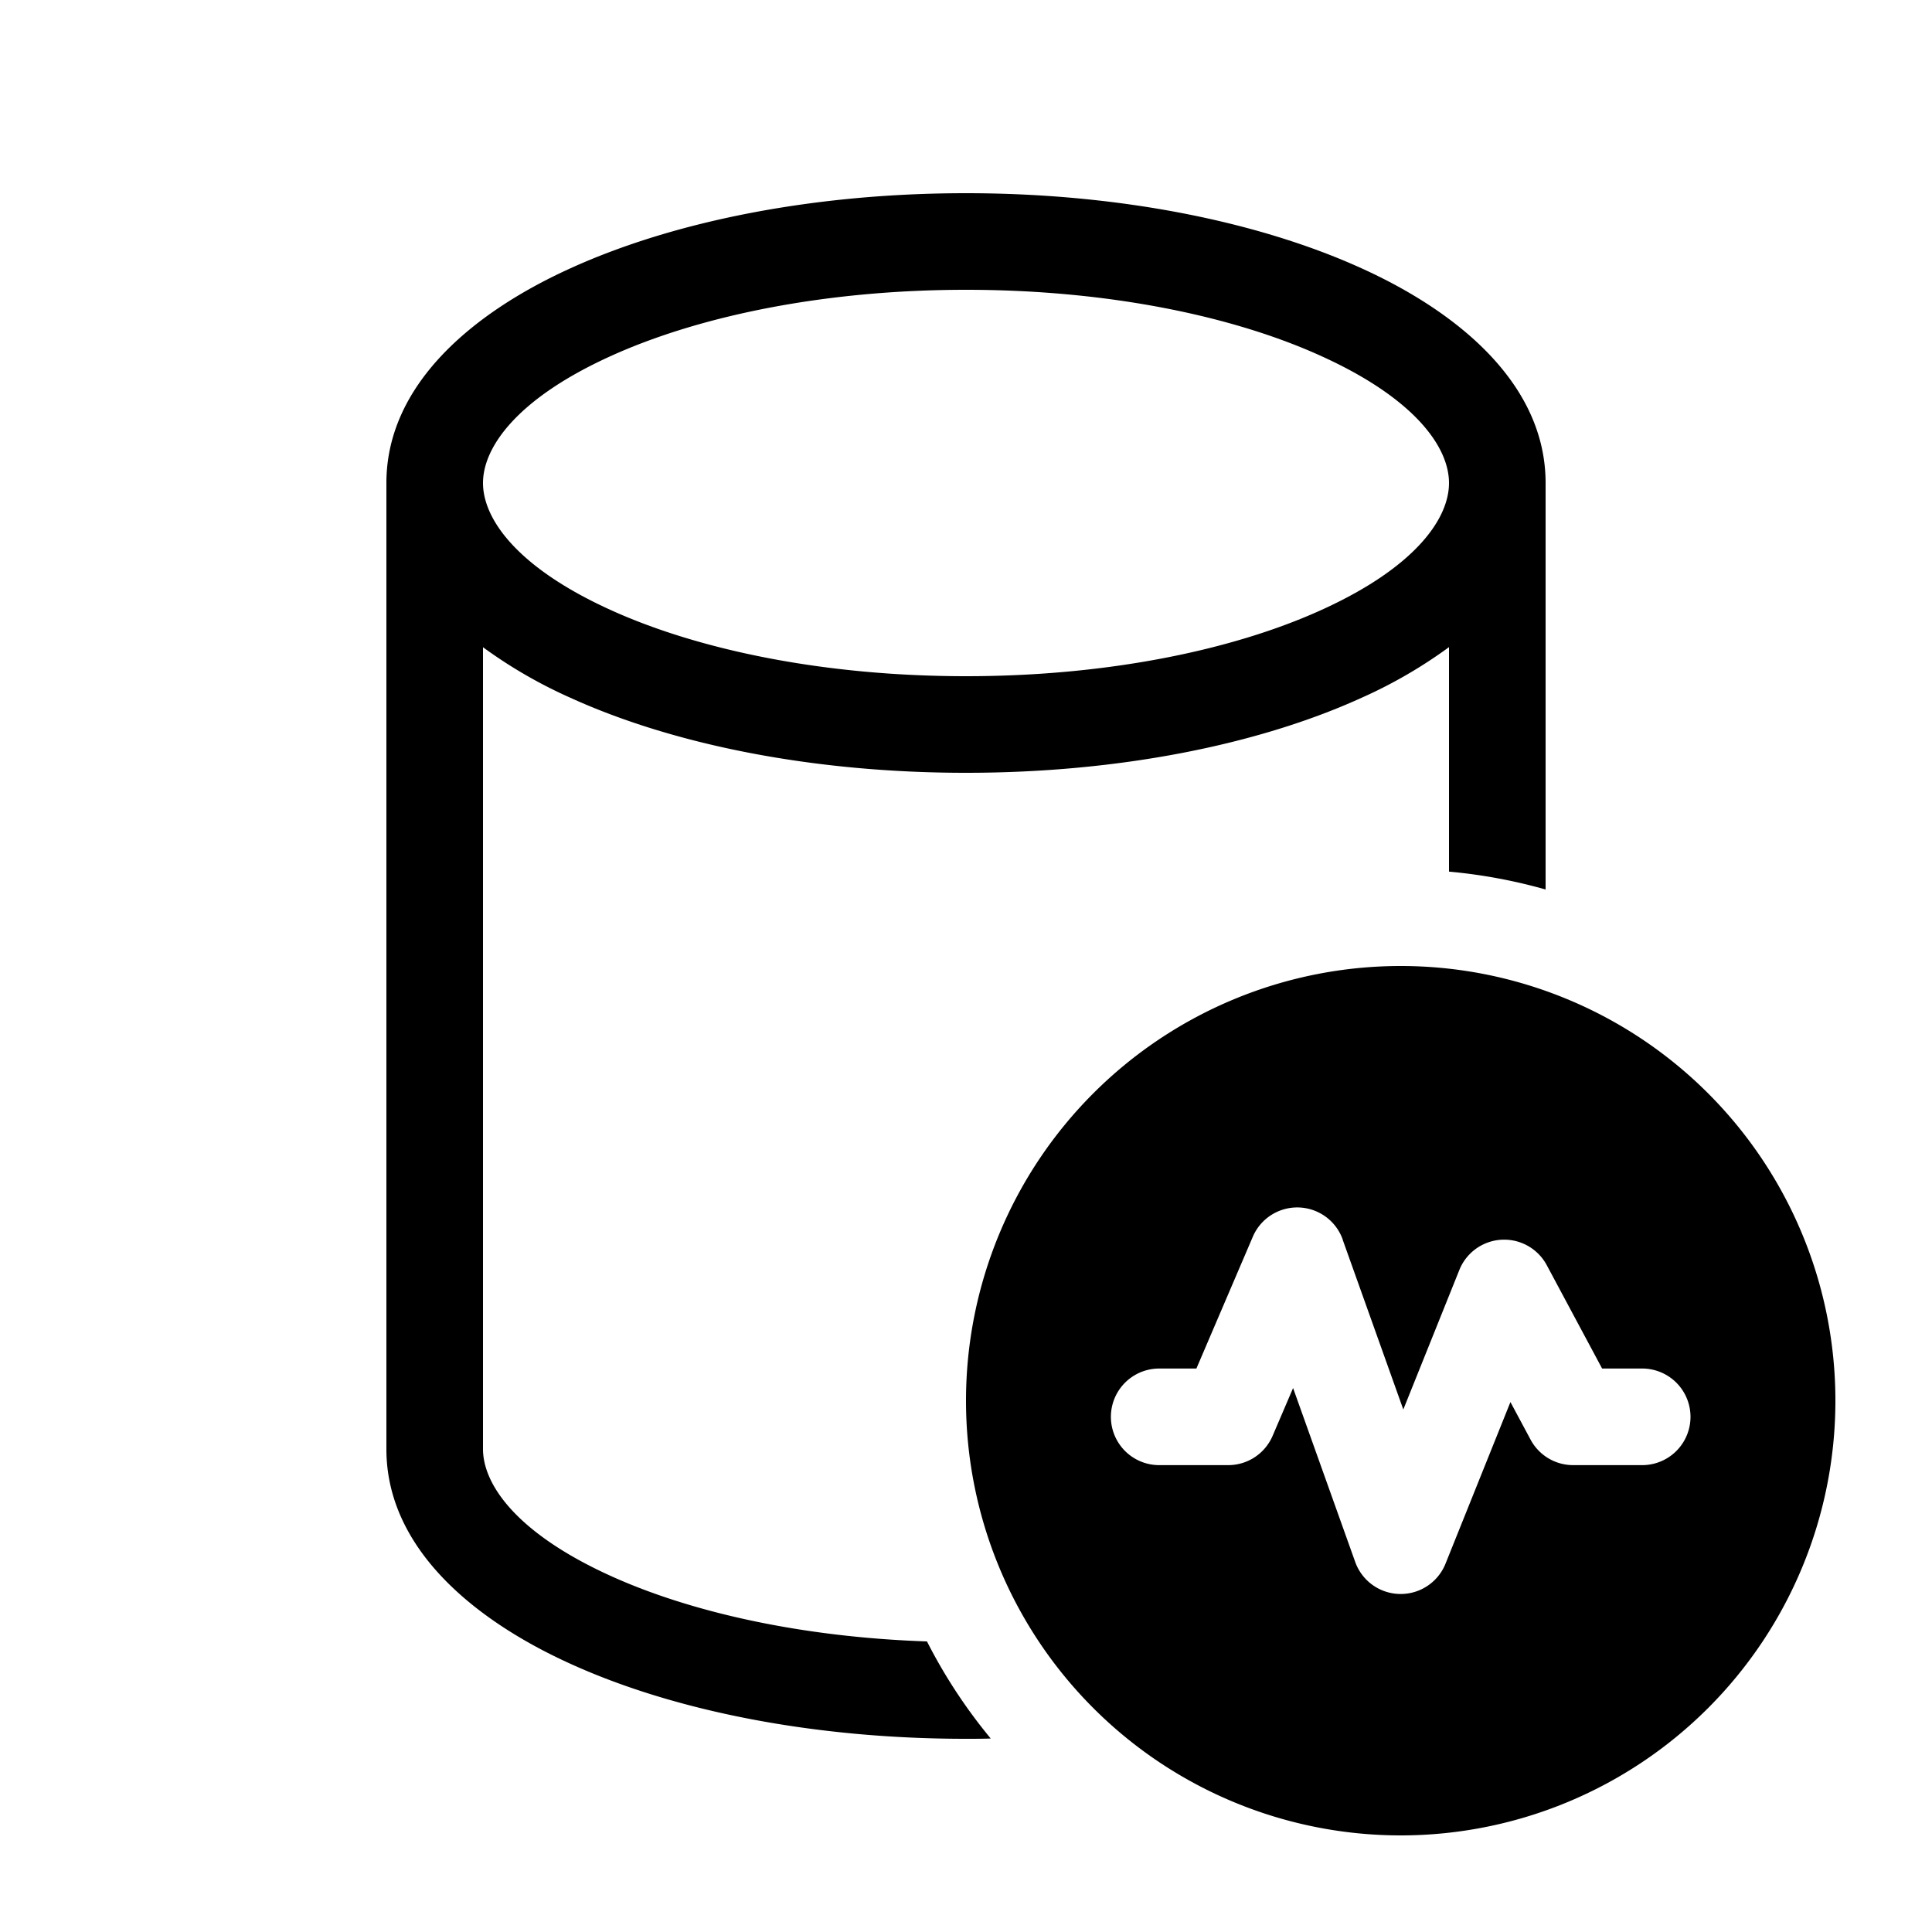
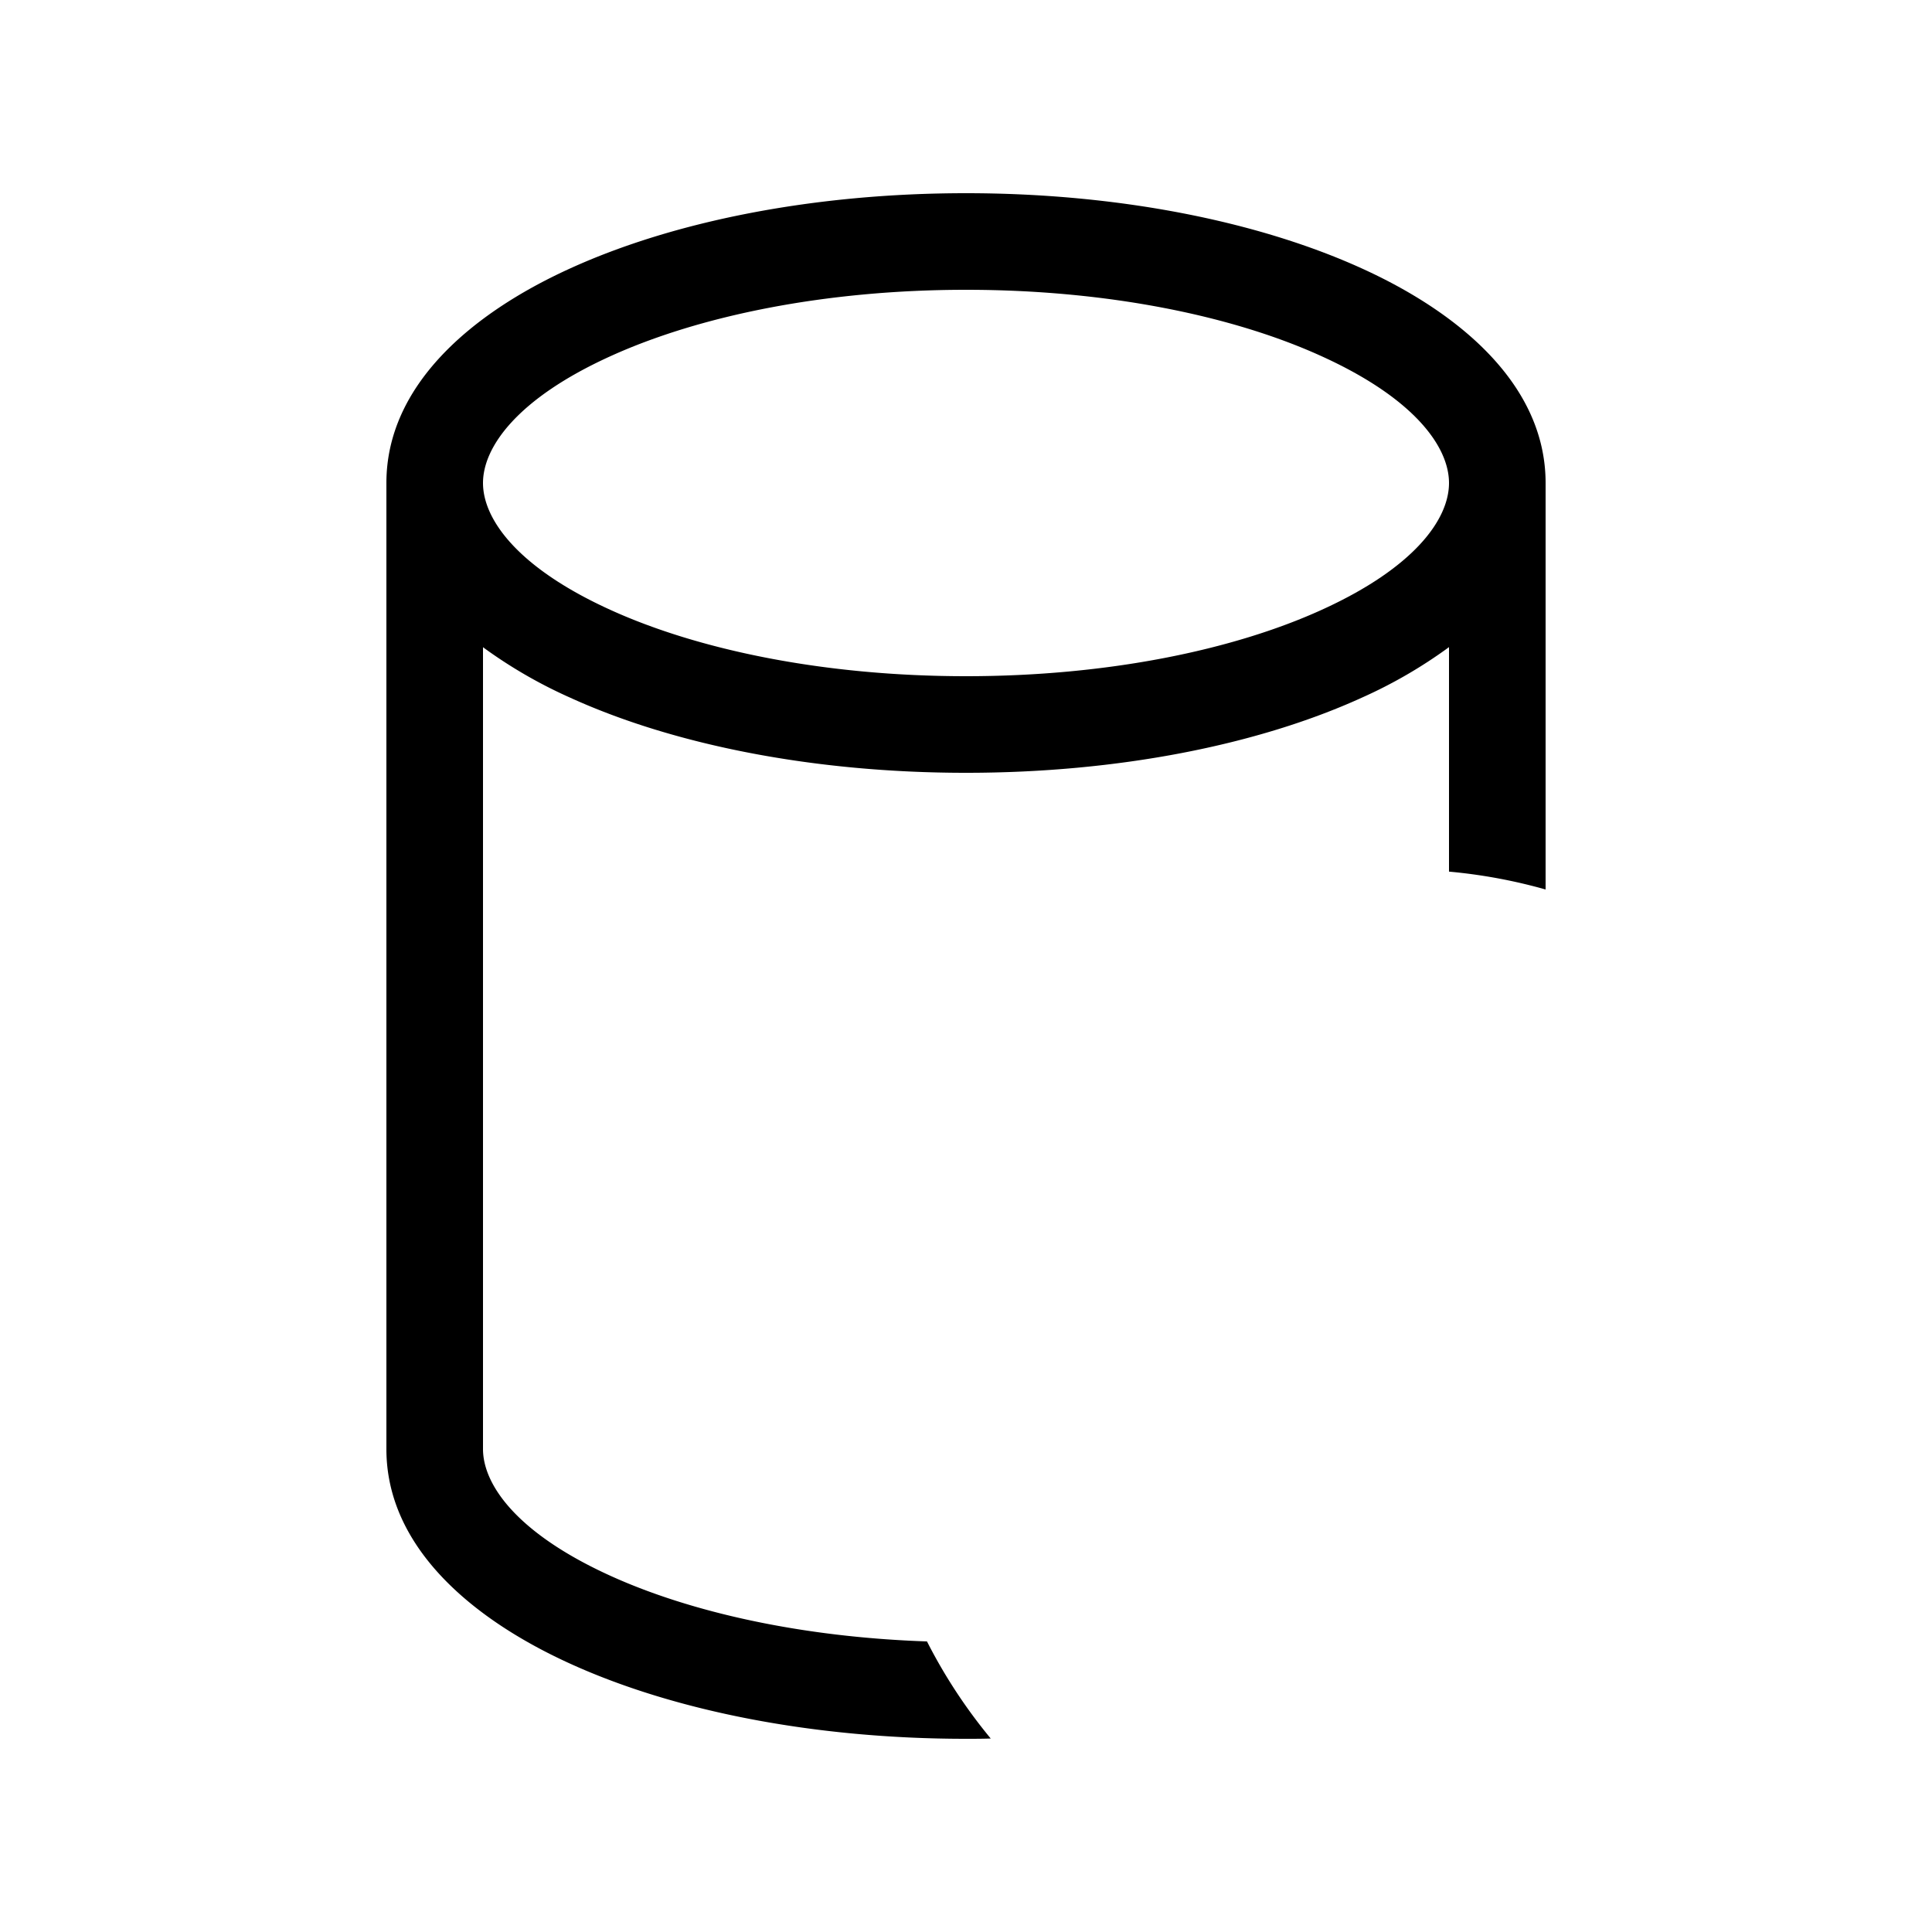
<svg xmlns="http://www.w3.org/2000/svg" width="20" height="20" fill="currentColor">
  <path d="M4 5c0-1.007.875-1.755 1.904-2.222C6.978 2.289 8.427 2 10 2s3.022.29 4.096.778C15.125 3.245 16 3.993 16 5v4.208a5.48 5.48 0 0 0-1-.185V6.699a4.92 4.92 0 0 1-.904.524C13.022 7.712 11.573 8 10 8s-3.022-.288-4.096-.777A4.92 4.92 0 0 1 5 6.7V15c0 .373.356.875 1.318 1.312.831.378 1.98.636 3.278.68.183.36.405.697.66 1.005C10.17 18 10.085 18 10 18c-1.573 0-3.022-.288-4.096-.777C4.875 16.756 4 16.008 4 15.001V5Zm1 0c0 .374.356.876 1.318 1.313C7.234 6.73 8.536 7 10 7s2.766-.27 3.682-.687C14.644 5.876 15 5.374 15 5c0-.373-.356-.875-1.318-1.312C12.766 3.27 11.464 3 10 3s-2.766.271-3.682.688C5.356 4.125 5 4.627 5 5Z" />
-   <path d="M14.5 10a4.5 4.5 0 1 1 0 9 4.5 4.5 0 0 1 0-9Zm-.6 2.832a.5.5 0 0 0-.931-.029l-.584 1.364H12a.5.5 0 1 0 0 1h.714a.5.5 0 0 0 .46-.303l.212-.495.643 1.8a.5.5 0 0 0 .935.018l.672-1.673.209.39a.5.5 0 0 0 .44.263H17a.5.5 0 0 0 0-1h-.415l-.573-1.07a.5.5 0 0 0-.905.05l-.58 1.444-.628-1.759Z" />
</svg>